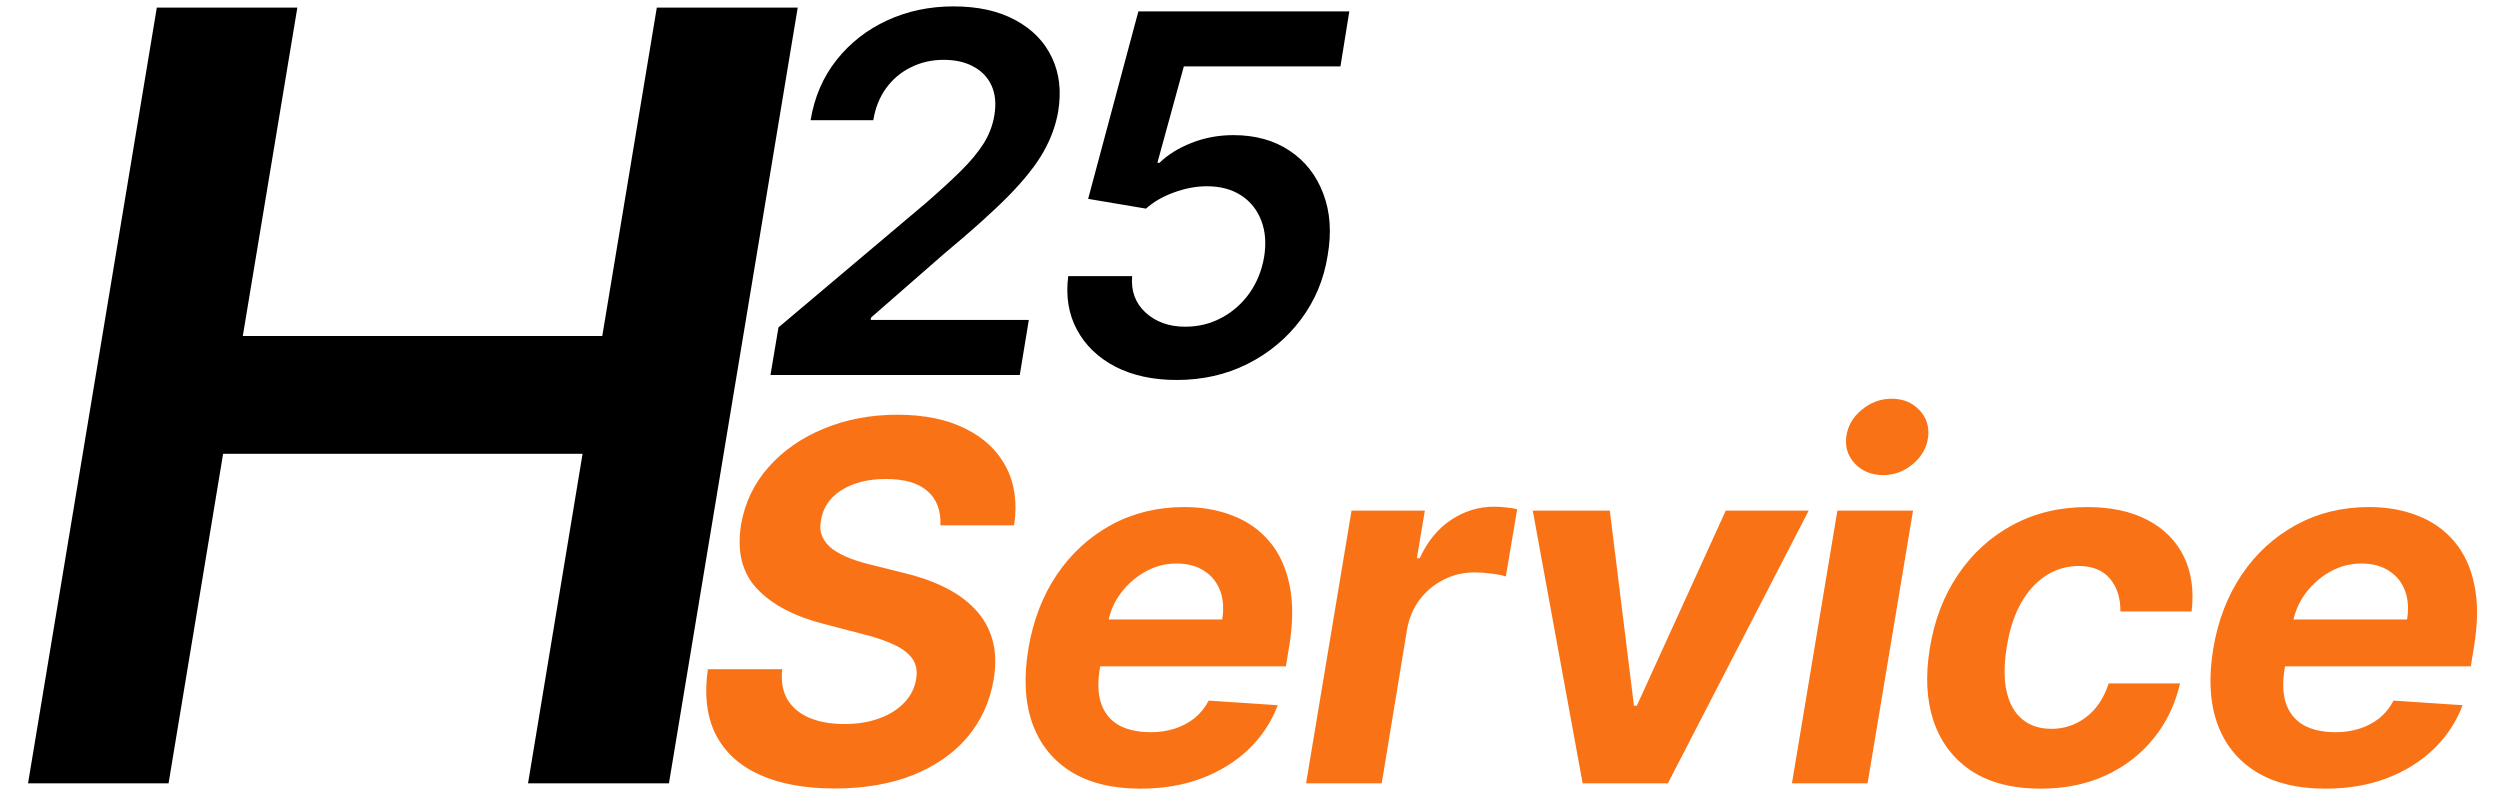
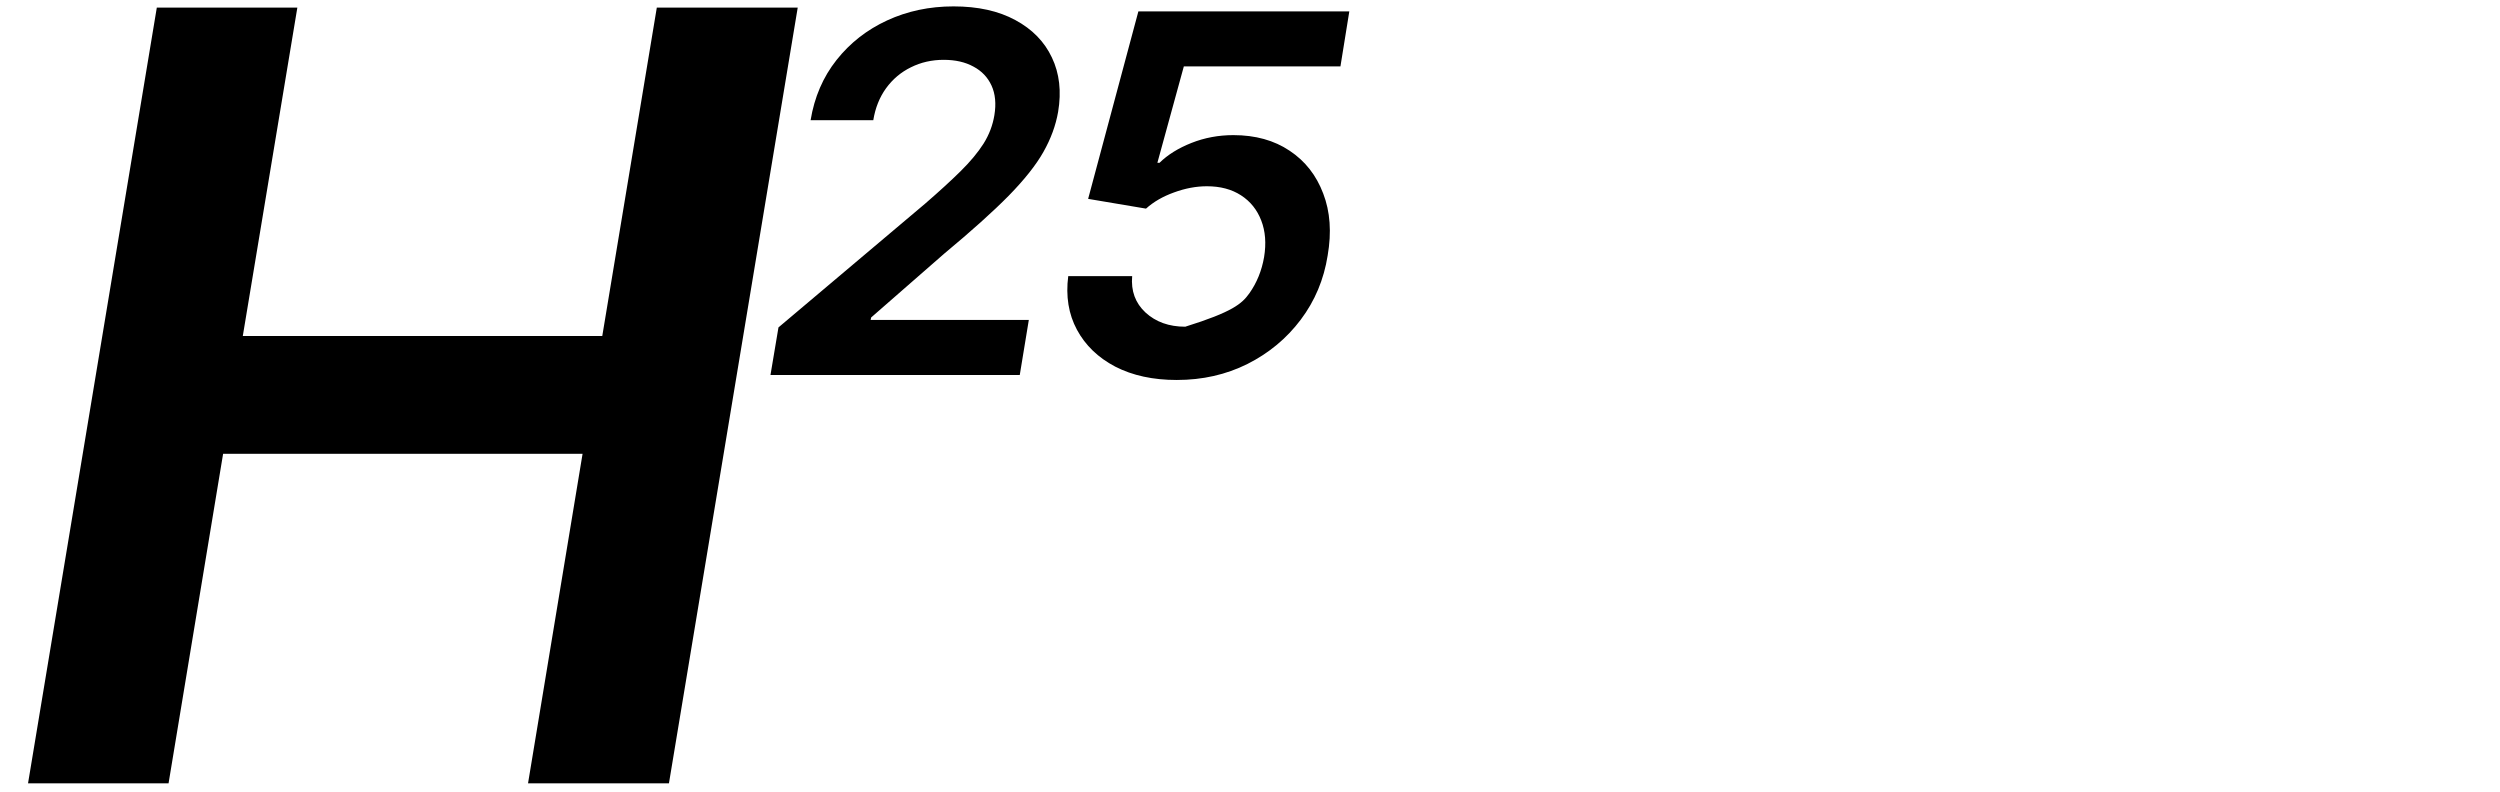
<svg xmlns="http://www.w3.org/2000/svg" width="300" height="95" viewBox="0 0 300 95" fill="none">
  <path d="M3.364 94L18.818 0.909H35.682L29.136 40.318H72.273L78.818 0.909H95.727L80.273 94H63.364L69.909 54.455H26.773L20.227 94H3.364Z" fill="black" />
-   <path d="M92.457 45L93.416 39.29L111.015 24.439C112.706 22.976 114.126 21.676 115.277 20.54C116.441 19.389 117.358 18.288 118.025 17.237C118.693 16.172 119.126 15.036 119.325 13.828C119.552 12.45 119.438 11.264 118.984 10.27C118.529 9.276 117.805 8.516 116.811 7.99C115.831 7.45 114.644 7.18 113.252 7.18C111.818 7.18 110.504 7.479 109.311 8.075C108.117 8.658 107.123 9.496 106.328 10.589C105.546 11.669 105.035 12.947 104.794 14.425H97.272C97.727 11.655 98.764 9.247 100.383 7.202C102.002 5.156 104.027 3.572 106.456 2.45C108.885 1.328 111.541 0.767 114.424 0.767C117.35 0.767 119.822 1.314 121.839 2.408C123.87 3.501 125.333 5 126.228 6.903C127.137 8.807 127.386 10.98 126.974 13.423C126.69 15.057 126.1 16.662 125.206 18.239C124.325 19.801 122.94 21.548 121.051 23.48C119.162 25.398 116.576 27.72 113.295 30.447L104.538 38.097L104.474 38.395H123.458L122.372 45H92.457ZM141.208 45.597C138.367 45.597 135.91 45.064 133.836 43.999C131.776 42.919 130.242 41.442 129.233 39.567C128.225 37.692 127.877 35.547 128.189 33.132H135.86C135.704 34.908 136.236 36.364 137.458 37.5C138.694 38.636 140.285 39.205 142.231 39.205C143.807 39.205 145.256 38.849 146.577 38.139C147.912 37.429 149.027 36.449 149.922 35.199C150.817 33.935 151.407 32.486 151.691 30.852C151.961 29.204 151.847 27.741 151.35 26.463C150.853 25.171 150.043 24.162 148.921 23.438C147.799 22.713 146.435 22.351 144.83 22.351C143.537 22.351 142.216 22.599 140.867 23.097C139.532 23.579 138.417 24.226 137.522 25.035L130.576 23.864L136.606 1.364H161.918L160.853 7.969H142.06L138.885 19.538H139.141C140.121 18.572 141.4 17.777 142.976 17.152C144.553 16.527 146.229 16.215 148.005 16.215C150.647 16.215 152.898 16.84 154.759 18.09C156.62 19.325 157.962 21.037 158.786 23.224C159.624 25.398 159.802 27.876 159.319 30.66C158.864 33.544 157.785 36.115 156.08 38.374C154.39 40.618 152.259 42.386 149.688 43.679C147.131 44.957 144.304 45.597 141.208 45.597Z" fill="black" />
-   <path d="M112.851 63.041C112.922 61.266 112.403 59.895 111.295 58.929C110.202 57.963 108.547 57.48 106.331 57.48C104.825 57.48 103.518 57.693 102.411 58.119C101.303 58.531 100.415 59.106 99.747 59.845C99.094 60.57 98.689 61.408 98.533 62.359C98.376 63.141 98.426 63.822 98.682 64.405C98.952 64.987 99.371 65.492 99.939 65.918C100.521 66.329 101.21 66.692 102.006 67.004C102.801 67.303 103.646 67.558 104.541 67.771L108.291 68.709C110.124 69.135 111.771 69.703 113.234 70.413C114.712 71.124 115.947 71.997 116.942 73.034C117.95 74.071 118.661 75.293 119.072 76.699C119.484 78.105 119.541 79.717 119.243 81.535C118.788 84.206 117.73 86.521 116.068 88.481C114.406 90.428 112.226 91.94 109.527 93.02C106.828 94.085 103.703 94.618 100.152 94.618C96.629 94.618 93.653 94.078 91.224 92.999C88.796 91.919 87.027 90.321 85.919 88.204C84.825 86.074 84.499 83.439 84.939 80.3H93.867C93.71 81.763 93.923 82.984 94.506 83.965C95.102 84.93 95.99 85.662 97.169 86.159C98.348 86.642 99.733 86.883 101.324 86.883C102.901 86.883 104.3 86.656 105.521 86.202C106.757 85.747 107.759 85.115 108.526 84.305C109.293 83.496 109.761 82.565 109.932 81.514C110.102 80.534 109.953 79.71 109.484 79.043C109.016 78.375 108.263 77.807 107.226 77.338C106.203 76.855 104.932 76.429 103.412 76.06L98.852 74.867C95.329 73.972 92.666 72.572 90.862 70.669C89.058 68.766 88.412 66.202 88.923 62.977C89.378 60.335 90.479 58.027 92.226 56.053C93.987 54.064 96.203 52.523 98.874 51.429C101.558 50.321 104.491 49.767 107.673 49.767C110.912 49.767 113.646 50.328 115.876 51.45C118.107 52.558 119.733 54.106 120.756 56.095C121.778 58.084 122.091 60.399 121.693 63.041H112.851ZM136.841 94.639C133.489 94.639 130.712 93.957 128.51 92.594C126.308 91.216 124.76 89.27 123.865 86.756C122.984 84.227 122.835 81.237 123.418 77.785C123.986 74.419 125.129 71.465 126.848 68.922C128.581 66.379 130.754 64.398 133.368 62.977C135.981 61.557 138.893 60.847 142.104 60.847C144.263 60.847 146.216 61.195 147.963 61.891C149.724 62.572 151.187 63.609 152.352 65.001C153.517 66.379 154.312 68.105 154.739 70.179C155.179 72.253 155.172 74.682 154.717 77.466L154.312 79.959H126.699L127.572 74.334H146.663C146.876 73.027 146.791 71.869 146.408 70.861C146.024 69.852 145.385 69.064 144.49 68.496C143.595 67.913 142.494 67.622 141.187 67.622C139.852 67.622 138.602 67.949 137.437 68.602C136.273 69.256 135.293 70.115 134.497 71.18C133.716 72.231 133.212 73.375 132.984 74.611L131.983 80.193C131.699 81.912 131.756 83.34 132.153 84.476C132.565 85.612 133.275 86.465 134.284 87.033C135.293 87.587 136.571 87.864 138.119 87.864C139.128 87.864 140.072 87.722 140.953 87.438C141.848 87.153 142.643 86.734 143.339 86.18C144.035 85.612 144.604 84.909 145.044 84.071L153.332 84.625C152.565 86.642 151.4 88.403 149.838 89.909C148.275 91.401 146.393 92.565 144.192 93.403C142.004 94.227 139.554 94.639 136.841 94.639ZM156.729 94L162.184 61.273H170.984L170.025 66.983H170.366C171.303 64.952 172.56 63.418 174.137 62.381C175.728 61.33 177.439 60.804 179.272 60.804C179.726 60.804 180.202 60.832 180.699 60.889C181.211 60.932 181.665 61.003 182.063 61.102L180.699 69.178C180.302 69.035 179.734 68.922 178.995 68.837C178.27 68.737 177.582 68.688 176.928 68.688C175.607 68.688 174.378 68.979 173.242 69.561C172.106 70.129 171.147 70.925 170.366 71.947C169.599 72.97 169.094 74.149 168.853 75.484L165.806 94H156.729ZM217.042 61.273L200.146 94H189.918L183.931 61.273H193.178L196.076 84.689H196.417L207.092 61.273H217.042ZM215.032 94L220.487 61.273H229.564L224.109 94H215.032ZM225.963 57.011C224.613 57.011 223.498 56.564 222.618 55.669C221.751 54.76 221.396 53.68 221.552 52.43C221.709 51.152 222.319 50.072 223.385 49.192C224.45 48.297 225.657 47.849 227.007 47.849C228.356 47.849 229.457 48.297 230.309 49.192C231.162 50.072 231.517 51.152 231.375 52.43C231.233 53.68 230.629 54.76 229.564 55.669C228.512 56.564 227.312 57.011 225.963 57.011ZM244.882 94.639C241.515 94.639 238.745 93.929 236.572 92.508C234.413 91.074 232.9 89.085 232.034 86.543C231.181 84 231.032 81.074 231.586 77.764C232.126 74.412 233.255 71.472 234.974 68.943C236.693 66.401 238.873 64.419 241.515 62.999C244.172 61.564 247.154 60.847 250.464 60.847C253.319 60.847 255.734 61.365 257.708 62.402C259.683 63.439 261.132 64.895 262.055 66.77C262.978 68.645 263.291 70.847 262.993 73.375H254.449C254.463 71.756 254.044 70.442 253.191 69.433C252.339 68.425 251.089 67.921 249.441 67.921C248.021 67.921 246.714 68.304 245.521 69.071C244.342 69.824 243.341 70.925 242.517 72.374C241.707 73.822 241.139 75.577 240.812 77.636C240.471 79.724 240.464 81.5 240.791 82.963C241.118 84.426 241.743 85.541 242.666 86.308C243.589 87.075 244.754 87.459 246.16 87.459C247.211 87.459 248.184 87.246 249.079 86.82C249.988 86.394 250.784 85.776 251.466 84.966C252.147 84.142 252.673 83.155 253.042 82.004H261.608C261.025 84.519 259.967 86.72 258.433 88.609C256.913 90.499 255.002 91.976 252.701 93.041C250.4 94.106 247.794 94.639 244.882 94.639ZM279.024 94.639C275.672 94.639 272.895 93.957 270.693 92.594C268.492 91.216 266.943 89.27 266.049 86.756C265.168 84.227 265.019 81.237 265.601 77.785C266.169 74.419 267.313 71.465 269.032 68.922C270.764 66.379 272.938 64.398 275.551 62.977C278.165 61.557 281.077 60.847 284.287 60.847C286.446 60.847 288.399 61.195 290.147 61.891C291.908 62.572 293.371 63.609 294.536 65.001C295.701 66.379 296.496 68.105 296.922 70.179C297.363 72.253 297.355 74.682 296.901 77.466L296.496 79.959H268.882L269.756 74.334H288.847C289.06 73.027 288.975 71.869 288.591 70.861C288.208 69.852 287.568 69.064 286.674 68.496C285.779 67.913 284.678 67.622 283.371 67.622C282.036 67.622 280.786 67.949 279.621 68.602C278.456 69.256 277.476 70.115 276.681 71.18C275.899 72.231 275.395 73.375 275.168 74.611L274.166 80.193C273.882 81.912 273.939 83.34 274.337 84.476C274.749 85.612 275.459 86.465 276.468 87.033C277.476 87.587 278.755 87.864 280.303 87.864C281.311 87.864 282.256 87.722 283.137 87.438C284.032 87.153 284.827 86.734 285.523 86.18C286.219 85.612 286.787 84.909 287.228 84.071L295.516 84.625C294.749 86.642 293.584 88.403 292.022 89.909C290.459 91.401 288.577 92.565 286.375 93.403C284.188 94.227 281.738 94.639 279.024 94.639Z" fill="#F97316" />
+   <path d="M92.457 45L93.416 39.29L111.015 24.439C112.706 22.976 114.126 21.676 115.277 20.54C116.441 19.389 117.358 18.288 118.025 17.237C118.693 16.172 119.126 15.036 119.325 13.828C119.552 12.45 119.438 11.264 118.984 10.27C118.529 9.276 117.805 8.516 116.811 7.99C115.831 7.45 114.644 7.18 113.252 7.18C111.818 7.18 110.504 7.479 109.311 8.075C108.117 8.658 107.123 9.496 106.328 10.589C105.546 11.669 105.035 12.947 104.794 14.425H97.272C97.727 11.655 98.764 9.247 100.383 7.202C102.002 5.156 104.027 3.572 106.456 2.45C108.885 1.328 111.541 0.767 114.424 0.767C117.35 0.767 119.822 1.314 121.839 2.408C123.87 3.501 125.333 5 126.228 6.903C127.137 8.807 127.386 10.98 126.974 13.423C126.69 15.057 126.1 16.662 125.206 18.239C124.325 19.801 122.94 21.548 121.051 23.48C119.162 25.398 116.576 27.72 113.295 30.447L104.538 38.097L104.474 38.395H123.458L122.372 45H92.457ZM141.208 45.597C138.367 45.597 135.91 45.064 133.836 43.999C131.776 42.919 130.242 41.442 129.233 39.567C128.225 37.692 127.877 35.547 128.189 33.132H135.86C135.704 34.908 136.236 36.364 137.458 37.5C138.694 38.636 140.285 39.205 142.231 39.205C147.912 37.429 149.027 36.449 149.922 35.199C150.817 33.935 151.407 32.486 151.691 30.852C151.961 29.204 151.847 27.741 151.35 26.463C150.853 25.171 150.043 24.162 148.921 23.438C147.799 22.713 146.435 22.351 144.83 22.351C143.537 22.351 142.216 22.599 140.867 23.097C139.532 23.579 138.417 24.226 137.522 25.035L130.576 23.864L136.606 1.364H161.918L160.853 7.969H142.06L138.885 19.538H139.141C140.121 18.572 141.4 17.777 142.976 17.152C144.553 16.527 146.229 16.215 148.005 16.215C150.647 16.215 152.898 16.84 154.759 18.09C156.62 19.325 157.962 21.037 158.786 23.224C159.624 25.398 159.802 27.876 159.319 30.66C158.864 33.544 157.785 36.115 156.08 38.374C154.39 40.618 152.259 42.386 149.688 43.679C147.131 44.957 144.304 45.597 141.208 45.597Z" fill="black" />
</svg>